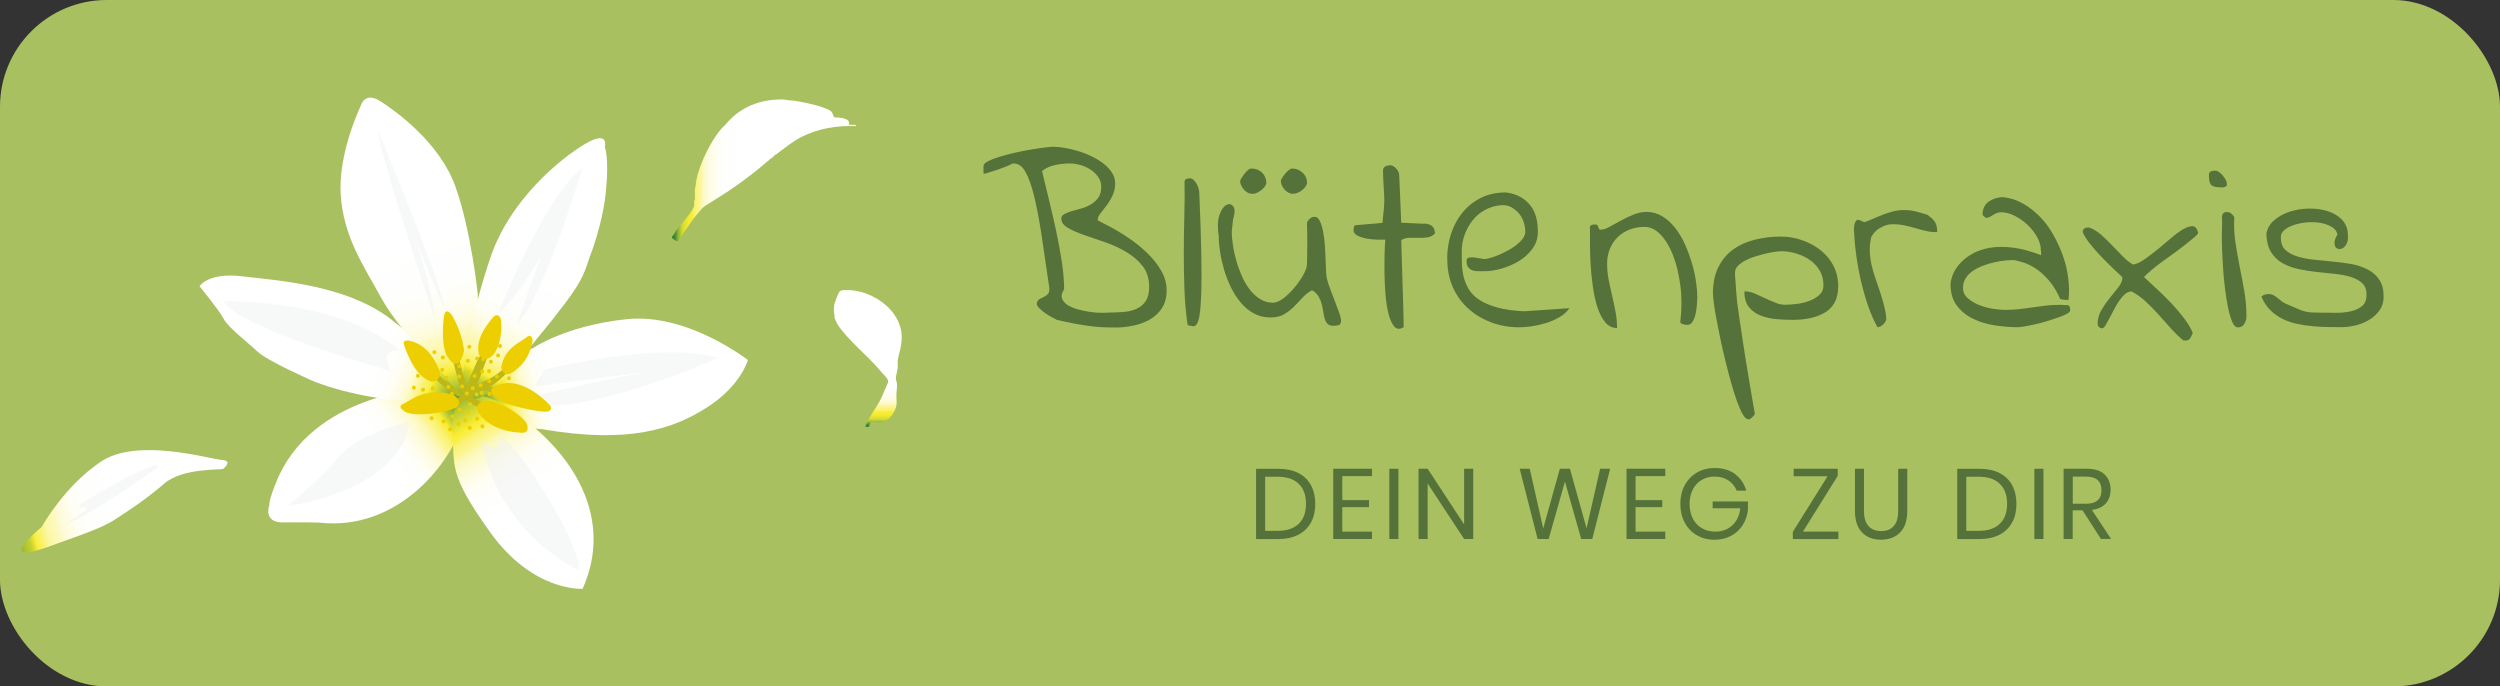
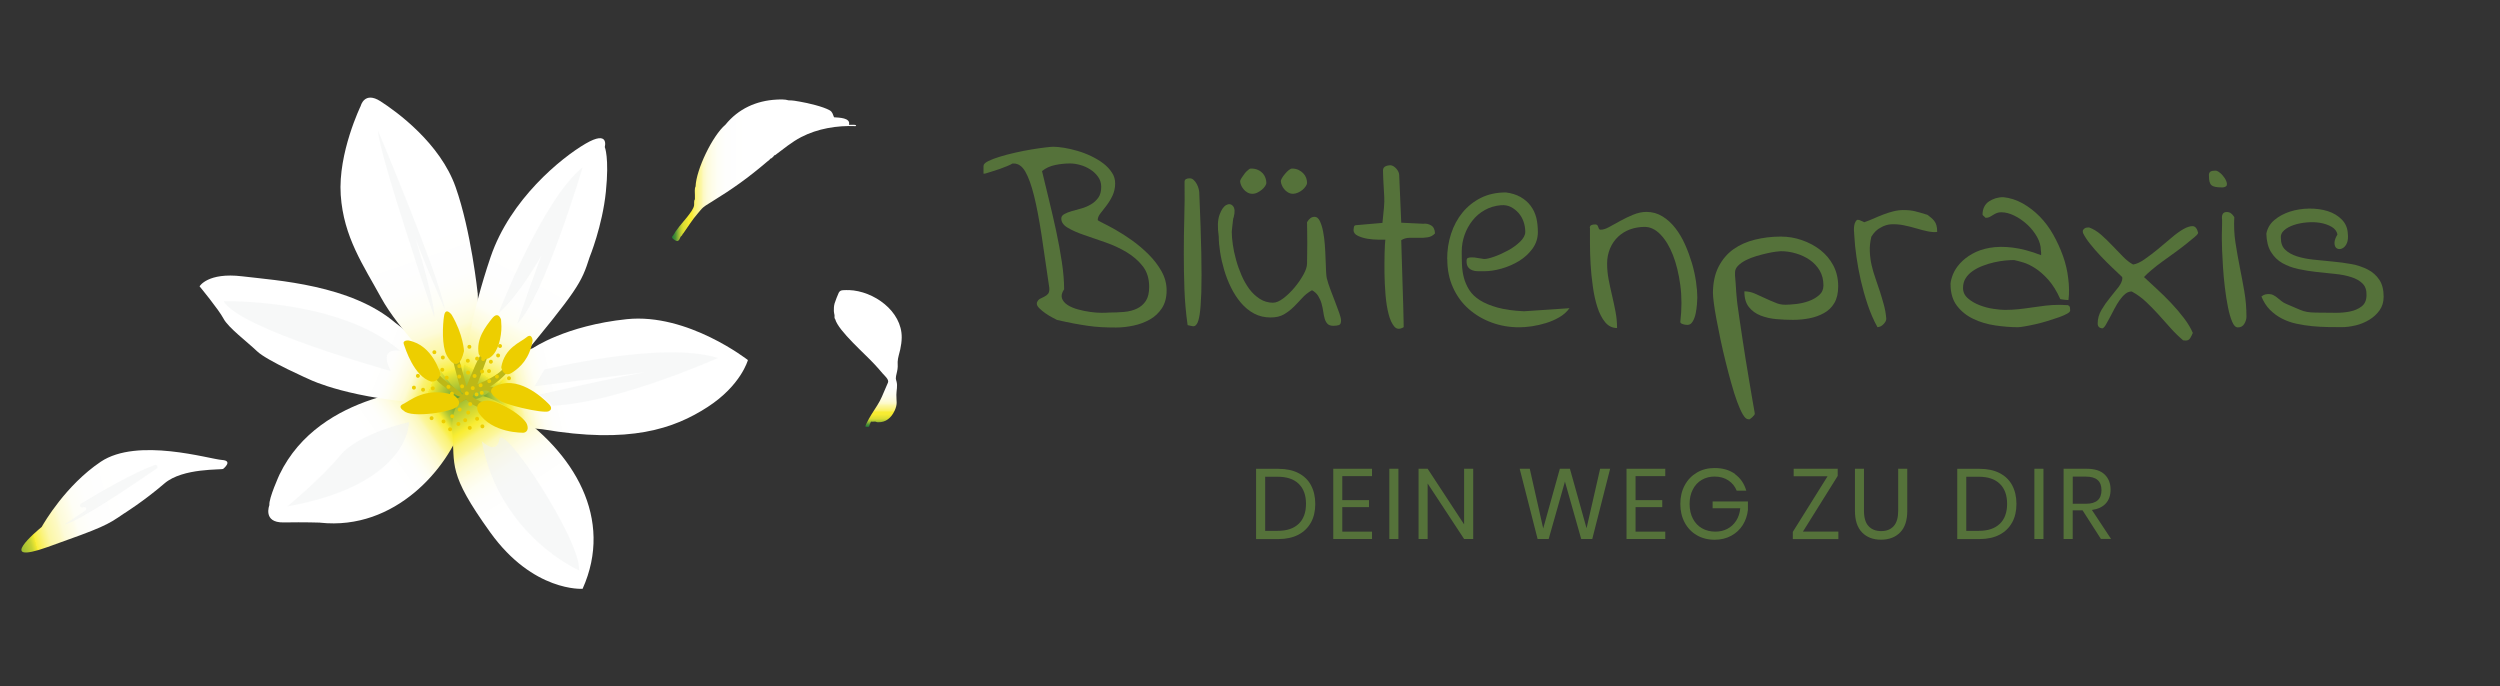
<svg xmlns="http://www.w3.org/2000/svg" xmlns:xlink="http://www.w3.org/1999/xlink" id="b" viewBox="0 0 407.14 111.79">
  <rect x="0" y="0" width="407.14" height="111.79" fill="#333333" stroke="none" />
  <defs>
    <style>.m{fill:url(#k);}.n{fill:url(#j);}.o{fill:url(#i);}.p{fill:url(#h);}.q{fill:url(#l);}.r{fill:url(#g);}.s{fill:url(#f);}.t{fill:url(#e);}.u{fill:url(#d);}.v{fill:#f1f2f2;opacity:.5;}.w{fill:#a8c060;}.x{fill:#edce00;}.y{fill:#55723a;}.z{fill:#bdb817;}</style>
    <linearGradient id="d" x1="-832.13" y1="357.4" x2="-770.22" y2="287.33" gradientTransform="translate(796.8 392.21) rotate(39.45) scale(1 .8)" gradientUnits="userSpaceOnUse">
      <stop offset="0" stop-color="#006838" />
      <stop offset=".14" stop-color="#016937" />
      <stop offset=".19" stop-color="#086c37" />
      <stop offset=".23" stop-color="#147237" />
      <stop offset=".26" stop-color="#257b37" />
      <stop offset=".29" stop-color="#3b8736" />
      <stop offset=".31" stop-color="#569635" />
      <stop offset=".33" stop-color="#77a735" />
      <stop offset=".35" stop-color="#9cbb34" />
      <stop offset=".37" stop-color="#c6d233" />
      <stop offset=".38" stop-color="#f4ea32" />
      <stop offset=".38" stop-color="#f9ed32" />
      <stop offset=".38" stop-color="#f9ed39" />
      <stop offset=".39" stop-color="#faf162" />
      <stop offset=".4" stop-color="#fbf487" />
      <stop offset=".41" stop-color="#fcf7a8" />
      <stop offset=".43" stop-color="#fdf9c3" />
      <stop offset=".44" stop-color="#fdfbd9" />
      <stop offset=".46" stop-color="#fefdea" />
      <stop offset=".47" stop-color="#fefef6" />
      <stop offset=".5" stop-color="#fefefd" />
      <stop offset=".58" stop-color="#fff" />
    </linearGradient>
    <linearGradient id="e" x1="141.32" y1="69.54" x2="141.32" y2="47.24" gradientUnits="userSpaceOnUse">
      <stop offset="0" stop-color="#006838" />
      <stop offset="0" stop-color="#1e7837" />
      <stop offset=".02" stop-color="#519336" />
      <stop offset=".03" stop-color="#7eab34" />
      <stop offset=".04" stop-color="#a4bf34" />
      <stop offset=".05" stop-color="#c2d033" />
      <stop offset=".06" stop-color="#dadc32" />
      <stop offset=".08" stop-color="#ebe532" />
      <stop offset=".09" stop-color="#f5eb32" />
      <stop offset=".11" stop-color="#f9ed32" />
      <stop offset=".11" stop-color="#f9ed39" />
      <stop offset=".12" stop-color="#faf162" />
      <stop offset=".14" stop-color="#fbf487" />
      <stop offset=".16" stop-color="#fcf7a8" />
      <stop offset=".17" stop-color="#fdf9c3" />
      <stop offset=".19" stop-color="#fdfbd9" />
      <stop offset=".22" stop-color="#fefdea" />
      <stop offset=".25" stop-color="#fefef6" />
      <stop offset=".29" stop-color="#fefefd" />
      <stop offset=".41" stop-color="#fff" />
    </linearGradient>
    <linearGradient id="f" x1="109.44" y1="27.73" x2="139.44" y2="27.73" xlink:href="#e" />
    <linearGradient id="g" x1="-33.66" y1="81.08" x2="25.95" y2="56.54" gradientTransform="translate(41.26 11.68) rotate(-13.17)" gradientUnits="userSpaceOnUse">
      <stop offset=".66" stop-color="#fff" />
      <stop offset=".71" stop-color="#fefefc" />
      <stop offset=".73" stop-color="#fefef4" />
      <stop offset=".75" stop-color="#fefce6" />
      <stop offset=".77" stop-color="#fdfbd3" />
      <stop offset=".79" stop-color="#fcf8ba" />
      <stop offset=".8" stop-color="#fcf69a" />
      <stop offset=".82" stop-color="#faf275" />
      <stop offset=".83" stop-color="#f9ef4c" />
      <stop offset=".84" stop-color="#f9ed32" />
      <stop offset=".86" stop-color="#aec533" />
      <stop offset=".89" stop-color="#70a335" />
      <stop offset=".91" stop-color="#3f8a36" />
      <stop offset=".92" stop-color="#1d7737" />
      <stop offset=".94" stop-color="#076c37" />
      <stop offset=".95" stop-color="#006838" />
    </linearGradient>
    <linearGradient id="h" x1="21.02" y1="62.21" x2="67.72" y2="62.21" gradientTransform="translate(41.26 11.68) rotate(-13.17)" gradientUnits="userSpaceOnUse">
      <stop offset="0" stop-color="#006838" />
      <stop offset=".02" stop-color="#187537" />
      <stop offset=".06" stop-color="#579635" />
      <stop offset=".11" stop-color="#bacb33" />
      <stop offset=".15" stop-color="#f9ed32" />
      <stop offset=".16" stop-color="#f9ef4c" />
      <stop offset=".17" stop-color="#faf275" />
      <stop offset=".19" stop-color="#fcf69a" />
      <stop offset=".2" stop-color="#fcf8ba" />
      <stop offset=".22" stop-color="#fdfbd3" />
      <stop offset=".24" stop-color="#fefce6" />
      <stop offset=".26" stop-color="#fefef4" />
      <stop offset=".29" stop-color="#fefefc" />
      <stop offset=".34" stop-color="#fff" />
    </linearGradient>
    <linearGradient id="i" x1="46.16" y1="127.23" x2="18.48" y2="52.52" gradientTransform="translate(41.26 11.68) rotate(-13.17)" gradientUnits="userSpaceOnUse">
      <stop offset=".66" stop-color="#fff" />
      <stop offset=".71" stop-color="#fefefc" />
      <stop offset=".74" stop-color="#fefef4" />
      <stop offset=".76" stop-color="#fefce6" />
      <stop offset=".78" stop-color="#fdfbd3" />
      <stop offset=".8" stop-color="#fcf8ba" />
      <stop offset=".81" stop-color="#fcf69a" />
      <stop offset=".83" stop-color="#faf275" />
      <stop offset=".84" stop-color="#f9ef4c" />
      <stop offset=".85" stop-color="#f9ed32" />
      <stop offset=".89" stop-color="#bacb33" />
      <stop offset=".94" stop-color="#579635" />
      <stop offset=".98" stop-color="#187537" />
      <stop offset="1" stop-color="#006838" />
    </linearGradient>
    <linearGradient id="j" x1="-28.2" y1="22.97" x2="24.89" y2="61.59" gradientTransform="translate(41.26 11.68) rotate(-13.17)" gradientUnits="userSpaceOnUse">
      <stop offset=".7" stop-color="#fff" />
      <stop offset=".74" stop-color="#fefefc" />
      <stop offset=".76" stop-color="#fefef4" />
      <stop offset=".78" stop-color="#fefce6" />
      <stop offset=".8" stop-color="#fdfbd3" />
      <stop offset=".81" stop-color="#fcf8ba" />
      <stop offset=".82" stop-color="#fcf69a" />
      <stop offset=".83" stop-color="#faf275" />
      <stop offset=".85" stop-color="#f9ef4c" />
      <stop offset=".85" stop-color="#f9ed32" />
      <stop offset=".88" stop-color="#bacb33" />
      <stop offset=".93" stop-color="#579635" />
      <stop offset=".96" stop-color="#187537" />
      <stop offset=".98" stop-color="#006838" />
    </linearGradient>
    <linearGradient id="k" x1="23.51" y1="76.52" x2="12.19" y2="-33.08" gradientTransform="translate(41.26 11.68) rotate(-13.17)" gradientUnits="userSpaceOnUse">
      <stop offset=".06" stop-color="#006838" />
      <stop offset=".07" stop-color="#046a37" />
      <stop offset=".09" stop-color="#127137" />
      <stop offset=".11" stop-color="#287d37" />
      <stop offset=".13" stop-color="#488e36" />
      <stop offset=".15" stop-color="#70a435" />
      <stop offset=".17" stop-color="#a2be34" />
      <stop offset=".19" stop-color="#dbdd32" />
      <stop offset=".2" stop-color="#f9ed32" />
      <stop offset=".2" stop-color="#f9ed39" />
      <stop offset=".21" stop-color="#faf162" />
      <stop offset=".22" stop-color="#fbf487" />
      <stop offset=".23" stop-color="#fcf7a8" />
      <stop offset=".25" stop-color="#fdf9c3" />
      <stop offset=".26" stop-color="#fdfbd9" />
      <stop offset=".28" stop-color="#fefdea" />
      <stop offset=".3" stop-color="#fefef6" />
      <stop offset=".33" stop-color="#fefefd" />
      <stop offset=".41" stop-color="#fff" />
    </linearGradient>
    <linearGradient id="l" x1="-2.31" y1="86.39" x2="68.35" y2="6.41" gradientTransform="translate(41.26 11.68) rotate(-13.17)" xlink:href="#d" />
  </defs>
  <g id="c">
-     <rect class="w" width="407.14" height="111.79" rx="17.39" ry="17.39" />
    <path class="y" d="M213.5,85.08c-.47.86-1.15,1.53-2.05,2s-1.99.71-3.25.71h-3.64v-11.44h3.64c1.27,0,2.35.23,3.25.69.9.46,1.59,1.12,2.05,1.98s.7,1.87.7,3.04-.23,2.17-.7,3.03ZM211.51,85.3c.79-.77,1.18-1.85,1.18-3.25s-.39-2.48-1.18-3.25c-.78-.77-1.93-1.16-3.43-1.16h-2.04v8.81h2.04c1.49,0,2.63-.38,3.42-1.15Z" />
    <path class="y" d="M218.6,77.54v3.91h4.35v1.14h-4.35v3.99h4.84v1.2h-6.31v-11.44h6.31v1.2h-4.84Z" />
    <path class="y" d="M227.74,76.34v11.44h-1.48v-11.44h1.48Z" />
    <path class="y" d="M239.92,87.78h-1.48l-5.94-9.04v9.04h-1.48v-11.44h1.48l5.94,9.06v-9.06h1.48v11.44Z" />
    <path class="y" d="M262.22,76.34l-2.91,11.44h-1.8l-2.65-9.35-2.65,9.35h-1.8l-2.92-11.44h1.64l2.19,9.72,2.71-9.72h1.64l2.71,9.69,2.21-9.69h1.62Z" />
    <path class="y" d="M266.36,77.54v3.91h4.35v1.14h-4.35v3.99h4.84v1.2h-6.31v-11.44h6.31v1.2h-4.84Z" />
    <path class="y" d="M282.56,77.22c.9.66,1.51,1.56,1.83,2.69h-1.56c-.27-.69-.72-1.25-1.35-1.67-.63-.42-1.38-.63-2.25-.63-.78,0-1.48.18-2.09.54-.62.36-1.1.88-1.45,1.55-.35.67-.53,1.46-.53,2.37s.18,1.73.54,2.41c.36.68.85,1.2,1.49,1.56.63.36,1.36.54,2.18.54.7,0,1.35-.15,1.93-.45.58-.3,1.06-.74,1.44-1.32.37-.58.6-1.26.67-2.04h-4.5v-1.1h5.75v1.36c-.1.91-.38,1.73-.84,2.47-.47.74-1.09,1.32-1.88,1.75-.79.43-1.69.65-2.69.65-1.1,0-2.08-.25-2.92-.74-.84-.49-1.5-1.18-1.97-2.06-.47-.88-.71-1.89-.71-3.03s.23-2.14.71-3.03c.47-.88,1.13-1.57,1.97-2.07.84-.5,1.81-.75,2.91-.75,1.33,0,2.45.33,3.35.99Z" />
    <path class="y" d="M293.63,86.57h5.76v1.22h-7.42v-1.17l5.66-9.06h-5.52v-1.22h7.17v1.17l-5.66,9.06Z" />
    <path class="y" d="M303.56,76.34v6.86c0,1.13.25,1.96.75,2.49.5.54,1.18.8,2.06.8s1.54-.27,2.03-.81c.49-.54.73-1.37.73-2.48v-6.86h1.48v6.86c0,1.56-.39,2.73-1.16,3.51s-1.81,1.18-3.11,1.18-2.32-.39-3.09-1.18-1.16-1.96-1.16-3.51v-6.86h1.48Z" />
    <path class="y" d="M327.69,85.08c-.47.86-1.15,1.53-2.05,2s-1.99.71-3.25.71h-3.64v-11.44h3.64c1.27,0,2.35.23,3.25.69.9.46,1.59,1.12,2.05,1.98s.7,1.87.7,3.04-.23,2.17-.7,3.03ZM325.69,85.3c.79-.77,1.18-1.85,1.18-3.25s-.39-2.48-1.18-3.25c-.78-.77-1.93-1.16-3.43-1.16h-2.04v8.81h2.04c1.49,0,2.63-.38,3.42-1.15Z" />
    <path class="y" d="M332.79,76.34v11.44h-1.48v-11.44h1.48Z" />
    <path class="y" d="M342.15,87.78l-2.99-4.67h-1.61v4.67h-1.48v-11.44h3.76c1.3,0,2.27.31,2.92.93.65.62.97,1.45.97,2.47,0,.93-.26,1.68-.78,2.25-.52.57-1.27.92-2.26,1.06l3.12,4.72h-1.67ZM337.56,82.04h2.16c1.68,0,2.52-.74,2.52-2.21s-.84-2.21-2.52-2.21h-2.16v4.41Z" />
    <path class="y" d="M172.08,52.07c-.06-.03-.27-.14-.64-.33-.37-.19-.76-.43-1.16-.7-.4-.28-.75-.57-1.05-.87-.3-.3-.43-.59-.37-.87.11-.3.28-.52.52-.64s.47-.24.7-.35c.23-.11.43-.26.6-.46.17-.19.23-.51.21-.95-.47-3.28-.9-6.19-1.28-8.71-.39-2.52-.79-4.64-1.22-6.35-.43-1.71-.9-3.01-1.41-3.89-.51-.88-1.14-1.32-1.88-1.32h-.21c-.22.14-.52.28-.89.43-.37.15-.77.3-1.2.46-.43.15-.85.29-1.26.41-.41.12-.74.23-.99.31-.06,0-.12.01-.21.04h-.17v-1.24c0-.28.25-.54.75-.79.5-.25,1.12-.49,1.88-.72.76-.23,1.59-.46,2.5-.66.91-.21,1.79-.38,2.63-.52.84-.14,1.59-.25,2.26-.33.66-.08,1.1-.12,1.32-.12.5,0,1.09.06,1.78.17.69.11,1.41.28,2.17.5.76.22,1.5.5,2.23.85.73.35,1.39.74,1.97,1.18.58.44,1.05.94,1.41,1.49.36.52.54,1.12.54,1.78,0,.72-.15,1.38-.43,1.99-.29.61-.62,1.15-.99,1.63-.37.48-.7.91-.99,1.28-.29.37-.43.72-.43,1.06,0,.06.27.21.81.48.54.26,1.23.63,2.07,1.1.84.47,1.74,1.05,2.71,1.74.97.69,1.87,1.46,2.71,2.3.84.84,1.54,1.75,2.09,2.73.55.98.83,2.02.83,3.12,0,1.16-.26,2.12-.77,2.9-.51.77-1.16,1.39-1.97,1.84s-1.69.79-2.67.99c-.98.21-1.92.31-2.83.31s-1.72-.02-2.42-.06c-.7-.04-1.41-.11-2.11-.21-.7-.1-1.45-.22-2.26-.37-.8-.15-1.75-.35-2.85-.6ZM173.28,47.14c-.36.55-.47,1.03-.33,1.45.14.41.44.77.91,1.08.47.3,1.03.54,1.7.72.66.18,1.32.32,1.99.41.66.1,1.27.14,1.82.14s.97-.01,1.24-.04c.83,0,1.64-.03,2.44-.1.8-.07,1.5-.25,2.11-.54.61-.29,1.09-.71,1.45-1.26.36-.55.54-1.31.54-2.28,0-1.35-.35-2.48-1.05-3.37-.7-.9-1.59-1.66-2.65-2.3-1.06-.63-2.21-1.16-3.45-1.59-1.24-.43-2.4-.83-3.48-1.2-1.08-.37-1.96-.77-2.65-1.18-.69-.41-1.03-.91-1.03-1.49,0-.3.16-.54.48-.72.32-.18.72-.34,1.2-.48.48-.14,1-.28,1.55-.43.55-.15,1.08-.37,1.57-.66.5-.29.9-.65,1.22-1.1.32-.44.48-1.03.48-1.78,0-.61-.17-1.14-.5-1.61-.33-.47-.75-.87-1.26-1.2s-1.06-.58-1.65-.74c-.59-.17-1.15-.25-1.68-.25-.77,0-1.57.08-2.4.25s-1.55.5-2.15.99c.33,1.41.7,2.95,1.12,4.63.41,1.68.81,3.39,1.18,5.11.37,1.72.68,3.41.93,5.07.25,1.65.37,3.14.37,4.47Z" />
    <path class="y" d="M193.41,52.94c-.28-1.96-.45-3.91-.52-5.85s-.1-3.9-.1-5.85.03-3.9.08-5.83c.06-1.93.07-3.86.04-5.79,0-.22.08-.37.25-.46.17-.08.36-.12.58-.12.25,0,.47.09.66.27.19.18.36.4.5.66.14.26.24.52.31.79.07.26.1.48.1.64.17,3.94.28,7.23.33,9.87.05,2.63.05,4.76,0,6.37-.06,1.61-.15,2.81-.27,3.58-.12.77-.28,1.3-.48,1.57-.19.28-.42.39-.68.33-.26-.06-.53-.11-.81-.17Z" />
    <path class="y" d="M213.66,47.27c-.64.36-1.18.79-1.63,1.3-.46.51-.92.99-1.39,1.45s-.99.85-1.55,1.18c-.57.33-1.29.5-2.17.5-.99,0-1.89-.21-2.69-.64-.8-.43-1.51-1.01-2.13-1.74-.62-.73-1.16-1.56-1.61-2.48-.46-.92-.83-1.88-1.12-2.85-.29-.98-.51-1.94-.66-2.9-.15-.95-.23-1.81-.23-2.59-.22-1.49-.18-2.65.12-3.5.3-.84.67-1.38,1.1-1.61.43-.23.79-.18,1.1.17.3.35.34.95.12,1.8-.06.11-.1.28-.12.52-.03.23-.06.48-.08.72-.03.25-.06.48-.08.7-.03.22-.04.37-.04.46,0,.58.06,1.26.17,2.05.11.79.28,1.61.52,2.46.23.86.53,1.7.89,2.54.36.84.79,1.59,1.28,2.26.5.66,1.07,1.2,1.72,1.61.65.41,1.36.62,2.13.62.5,0,1.06-.24,1.7-.72.63-.48,1.23-1.06,1.8-1.74.57-.68,1.05-1.37,1.45-2.09.4-.72.6-1.32.6-1.82,0-.28,0-.73.02-1.37.01-.63.02-1.31.02-2.03s0-1.39-.02-2.03c-.01-.63-.02-1.08-.02-1.32.17-.28.35-.49.54-.64.19-.15.43-.23.7-.23.33,0,.61.22.83.66.22.44.4,1.01.54,1.7.14.69.23,1.43.29,2.23.06.8.1,1.57.12,2.32.03.74.06,1.4.08,1.97.03.57.07.95.12,1.14.14.55.34,1.17.6,1.86.26.69.52,1.36.77,2.01.25.65.47,1.24.66,1.78.19.54.29.95.29,1.22,0,.41-.12.66-.35.74-.23.08-.53.12-.89.12-.44,0-.76-.11-.97-.33-.21-.22-.36-.5-.46-.85-.1-.34-.17-.72-.23-1.14-.06-.41-.15-.84-.27-1.28-.12-.44-.3-.85-.54-1.24-.23-.39-.57-.7-1.01-.95ZM201.96,29.52c0-.11.07-.28.21-.5.14-.22.3-.46.48-.7.18-.25.38-.46.6-.62.17-.17.33-.25.5-.25.44,0,.82.08,1.14.23.32.15.57.34.77.56.19.22.34.47.43.74.1.28.14.54.14.79,0,.17-.07.35-.21.56-.14.21-.32.4-.54.58-.22.18-.46.33-.72.46s-.53.19-.81.19c-.3,0-.58-.08-.83-.23-.25-.15-.46-.33-.62-.54-.17-.21-.3-.43-.39-.66-.1-.23-.14-.43-.14-.6ZM208.58,29.52c0-.11.06-.28.19-.5.12-.22.29-.46.5-.7.21-.25.41-.46.62-.62.21-.17.38-.25.52-.25.41,0,.77.08,1.08.23.3.15.56.34.77.56.21.22.36.47.46.74.1.28.14.54.14.79,0,.17-.07.35-.21.56-.14.21-.31.4-.52.58-.21.18-.46.33-.74.46-.29.12-.56.19-.81.19-.3,0-.58-.08-.83-.23-.25-.15-.46-.33-.62-.54-.17-.21-.3-.43-.39-.66-.1-.23-.14-.43-.14-.6Z" />
    <path class="y" d="M225.64,39.03h-1.16c-.55,0-1.12-.05-1.72-.14-.59-.1-1.13-.25-1.61-.48-.48-.22-.72-.54-.72-.95,0-.11.02-.27.06-.48.04-.21.17-.31.39-.31l4.26-.37c.11-1.02.19-1.85.25-2.5.06-.65.07-1.25.04-1.82-.03-.57-.06-1.16-.1-1.78-.04-.62-.08-1.43-.1-2.42,0-.19.04-.34.12-.46.08-.11.19-.19.31-.25.12-.05.26-.1.41-.12.15-.03.27-.04.35-.04.17,0,.34.06.52.17.18.11.34.25.48.41s.25.34.33.52c.08.18.12.35.12.52l.33,7.74,3.56.17c.47-.06.9.03,1.3.27.4.23.61.67.64,1.3-.33.36-.73.57-1.2.64-.47.07-.96.1-1.47.08-.51-.01-1.01-.01-1.51,0-.5.01-.94.14-1.32.39,0,.17.01.62.04,1.37s.06,1.63.08,2.65c.03,1.02.06,2.11.1,3.27.04,1.16.08,2.23.1,3.21.03.98.05,1.81.06,2.5.01.69.02,1.08.02,1.16-.64.39-1.15.35-1.53-.1s-.7-1.13-.93-2.03c-.23-.9-.4-1.94-.5-3.14-.1-1.2-.15-2.39-.17-3.56-.01-1.17,0-2.26.02-3.25.03-.99.07-1.71.12-2.15Z" />
    <path class="y" d="M235.68,42.18c0-1.43.21-2.81.64-4.12.43-1.31,1.05-2.46,1.86-3.45.81-.99,1.81-1.79,2.98-2.38,1.17-.59,2.53-.89,4.08-.89.91.11,1.7.36,2.38.74.68.39,1.23.86,1.65,1.43.43.57.74,1.22.93,1.97.17.72.25,1.49.25,2.32,0,.99-.29,1.89-.87,2.69-.58.8-1.31,1.47-2.19,2.01-.88.54-1.83.95-2.85,1.24-1.02.29-1.97.43-2.85.43h-1.01c-.35,0-.66-.06-.93-.17-.28-.11-.5-.28-.66-.5-.17-.22-.25-.55-.25-.99,0-.14.02-.25.06-.35.04-.1.16-.17.35-.21s.48-.05.87-.02c.39.06.91.14,1.57.25.39,0,.94-.13,1.68-.39.73-.26,1.48-.6,2.23-1.01.76-.41,1.41-.89,1.97-1.43.55-.54.83-1.07.83-1.59,0-.55-.09-1.1-.27-1.63-.18-.54-.45-1.01-.81-1.43-.36-.41-.78-.74-1.26-.99-.48-.25-1.03-.34-1.63-.29-.97.08-1.84.35-2.63.79-.79.44-1.46,1.01-2.01,1.72-.55.7-.98,1.48-1.28,2.34-.3.86-.46,1.75-.46,2.69,0,.72.01,1.43.04,2.15.03.72.13,1.42.31,2.11.18.69.47,1.35.87,1.99.4.64.98,1.19,1.74,1.68.76.48,1.72.88,2.88,1.2s2.59.52,4.3.6l7.41-.5c-.44.61-1,1.1-1.68,1.49-.68.39-1.39.7-2.15.93-.76.23-1.51.41-2.26.52-.74.11-1.45.17-2.11.17-1.6,0-3.1-.26-4.51-.79-1.41-.52-2.65-1.26-3.72-2.21-1.08-.95-1.92-2.11-2.54-3.48-.62-1.37-.93-2.9-.93-4.61Z" />
    <path class="y" d="M258.91,37.13c0-.25.09-.41.27-.48.18-.07.38-.1.6-.1.17,0,.28.04.35.12.07.08.12.18.15.29.03.11.07.21.12.31.06.1.15.14.29.14.39,0,.86-.15,1.41-.46.55-.3,1.15-.63,1.8-.99.65-.36,1.34-.69,2.07-.99.73-.3,1.45-.46,2.17-.46.94,0,1.8.24,2.59.72.79.48,1.49,1.12,2.11,1.92.62.8,1.15,1.7,1.59,2.69.44.99.81,2.01,1.12,3.04.3,1.03.52,2.04.66,3.02.14.98.21,1.83.21,2.54,0,.25-.02.62-.06,1.12-.04.5-.11.99-.21,1.49-.1.5-.26.93-.48,1.3-.22.37-.5.56-.83.56-.06,0-.15,0-.29-.02-.14-.01-.28-.04-.41-.08-.14-.04-.25-.09-.35-.14-.1-.06-.14-.14-.14-.25.25-2.12.25-4.12,0-5.98-.25-1.86-.65-3.5-1.2-4.9-.55-1.41-1.23-2.52-2.03-3.35-.8-.83-1.66-1.24-2.57-1.24-.86,0-1.65.14-2.4.41-.75.28-1.39.68-1.94,1.2-.55.52-.99,1.16-1.3,1.9s-.48,1.56-.48,2.44.08,1.76.25,2.63c.17.87.35,1.74.56,2.61.21.87.39,1.74.56,2.63.17.88.25,1.77.25,2.65-.77,0-1.42-.32-1.94-.95-.52-.63-.94-1.45-1.26-2.44-.32-.99-.57-2.11-.74-3.35-.18-1.24-.3-2.46-.37-3.66-.07-1.2-.1-2.33-.1-3.39v-2.5Z" />
    <path class="y" d="M278.96,47.85c0-1.74.3-3.2.91-4.39.61-1.19,1.41-2.14,2.42-2.86,1.01-.72,2.18-1.24,3.52-1.57,1.34-.33,2.74-.5,4.2-.5,1.19,0,2.34.19,3.45.58,1.12.39,2.12.92,3,1.61.88.69,1.59,1.53,2.11,2.52.52.99.79,2.12.79,3.39,0,1.1-.21,2.01-.62,2.71-.41.7-.98,1.26-1.7,1.65-.72.4-1.51.68-2.38.85s-1.76.25-2.67.25-1.79-.04-2.71-.12c-.93-.08-1.77-.28-2.55-.58-.77-.3-1.41-.76-1.9-1.37-.5-.61-.75-1.46-.75-2.57.58,0,1.14.12,1.68.35.54.23,1.08.48,1.63.74.55.26,1.1.5,1.66.72.52.25,1.09.37,1.7.37.44,0,1.03-.04,1.76-.12.73-.08,1.42-.24,2.07-.48.65-.23,1.21-.56,1.68-.97s.7-.94.7-1.57c0-.94-.21-1.75-.62-2.44-.41-.69-.95-1.26-1.61-1.72-.66-.46-1.41-.81-2.23-1.05-.83-.25-1.66-.37-2.48-.37-.11,0-.38.03-.81.08-.43.06-.92.14-1.47.27-.55.12-1.13.28-1.74.46-.61.18-1.17.4-1.68.66-.51.26-.93.56-1.26.89-.33.33-.5.7-.5,1.12v.5c.03.3.06.71.1,1.22.04.51.08,1.02.1,1.53.03.51.07.96.12,1.34.06.39.08.61.08.66.06.44.15,1.12.29,2.05.14.92.29,1.96.46,3.1.17,1.14.35,2.35.56,3.62.21,1.27.41,2.48.6,3.62.19,1.14.37,2.17.52,3.08.15.91.27,1.57.35,1.99,0,.06,0,.1.02.14.01.04.02.09.02.14l-.04.08v.08c-.06.08-.18.22-.37.41-.22.17-.36.28-.41.33h-.25c-.28,0-.57-.26-.87-.77-.3-.51-.61-1.2-.93-2.07-.32-.87-.64-1.87-.95-3-.32-1.13-.63-2.3-.93-3.52-.3-1.21-.58-2.41-.83-3.6-.25-1.19-.47-2.29-.66-3.31-.19-1.02-.34-1.9-.43-2.65-.1-.74-.14-1.27-.14-1.57Z" />
    <path class="y" d="M305.75,53.27c-.61-1.1-1.13-2.3-1.57-3.6-.44-1.3-.81-2.61-1.12-3.93-.3-1.32-.54-2.61-.72-3.87-.18-1.25-.3-2.39-.35-3.41,0-.19-.01-.41-.04-.64-.03-.23-.04-.48-.02-.72.01-.25.06-.48.12-.7.07-.22.19-.41.35-.58h.08s.04,0,.04-.02.01-.02.04-.02.04,0,.04.02.03.02.08.02h.08c.06.03.19.08.41.17.22.08.36.15.41.21.5-.17,1.01-.37,1.53-.6.52-.23,1.05-.46,1.59-.66.54-.21,1.08-.38,1.63-.52.55-.14,1.09-.21,1.61-.21.39,0,.72.01,1.01.04.29.03.58.08.87.14.29.07.6.15.93.25.33.1.72.21,1.16.35.22.17.42.32.6.48.18.15.35.32.5.52.15.19.27.43.35.7.08.28.12.64.12,1.08-.44.06-.96.02-1.55-.1-.59-.12-1.21-.28-1.86-.48-.65-.19-1.32-.36-2.01-.5-.69-.14-1.35-.19-1.99-.17-.64.03-1.23.21-1.78.54-.58.28-1.09.77-1.53,1.49-.19.8-.28,1.59-.25,2.36.03.77.12,1.52.29,2.26.17.73.38,1.46.64,2.19.26.73.51,1.46.74,2.19.23.73.45,1.46.64,2.17.19.72.32,1.45.37,2.19,0,.28-.15.57-.46.89-.3.32-.65.48-1.03.48Z" />
    <path class="y" d="M317.65,46.27c.03-.47.17-1.01.41-1.61.25-.61.63-1.2,1.16-1.78.52-.58,1.19-1.1,1.99-1.55s1.74-.78,2.83-.97c1.09-.19,2.33-.21,3.72-.04,1.39.17,2.94.58,4.65,1.24v-.41l-.04-.37c0-.72-.21-1.45-.62-2.19s-.95-1.41-1.59-2.01c-.65-.59-1.34-1.08-2.09-1.45-.75-.37-1.46-.56-2.15-.56-.28,0-.52.04-.72.12-.21.08-.41.19-.6.31s-.38.23-.56.33c-.18.1-.39.14-.64.14-.06,0-.08-.01-.08-.04-.03-.03-.06-.05-.08-.08-.06-.06-.13-.12-.23-.21-.1-.08-.14-.14-.14-.17,0-.5.09-.92.27-1.28.18-.36.43-.65.75-.87.32-.22.68-.39,1.08-.52.4-.12.82-.19,1.26-.19,1.1.11,2.16.45,3.17,1.01,1.01.57,1.93,1.28,2.77,2.13.84.86,1.58,1.84,2.21,2.96.63,1.12,1.16,2.28,1.59,3.48.43,1.2.71,2.41.85,3.62.17,1.27.18,2.46.04,3.56-.03,0-.11,0-.25-.02-.14-.01-.29-.03-.46-.04-.17-.01-.3-.03-.41-.06l-.21-.04c-.58-1.3-1.23-2.34-1.94-3.14-.72-.8-1.43-1.43-2.13-1.88s-1.36-.77-1.97-.95c-.61-.18-1.1-.31-1.49-.39-.41,0-.9.03-1.47.08-.57.06-1.15.15-1.76.29-.61.14-1.22.32-1.84.56-.62.23-1.17.52-1.65.85-.48.33-.87.72-1.16,1.18-.29.46-.43.99-.43,1.59,0,.66.26,1.22.79,1.68.52.46,1.16.83,1.9,1.12.75.29,1.5.49,2.28.6.77.11,1.39.17,1.86.17.77,0,1.53-.04,2.28-.12.74-.08,1.48-.18,2.21-.29.73-.11,1.45-.21,2.17-.29.72-.08,1.43-.12,2.15-.12h.29c.14,0,.28,0,.43.02.15.01.29.02.41.02h.27c.22.08.34.21.37.37.03.17.04.33.04.5s-.17.35-.52.54c-.35.19-.79.39-1.34.58-.55.19-1.17.39-1.84.6-.68.21-1.32.38-1.94.52-.62.14-1.2.26-1.74.35-.54.1-.92.14-1.14.14-1.16,0-2.39-.1-3.68-.29-1.3-.19-2.48-.54-3.56-1.06-1.08-.51-1.97-1.22-2.67-2.13s-1.05-2.08-1.05-3.52Z" />
    <path class="y" d="M355.53,55.42c-.75-.64-1.43-1.31-2.07-2.03-.64-.72-1.28-1.44-1.94-2.17-.66-.73-1.34-1.42-2.03-2.07-.69-.65-1.46-1.21-2.32-1.68-.39,0-.74.13-1.05.39-.32.26-.63.61-.93,1.03-.3.43-.59.9-.85,1.41-.26.51-.51.99-.75,1.43-.23.44-.45.83-.64,1.16-.19.33-.37.52-.54.58-.52-.03-.79-.29-.79-.79,0-.77.21-1.51.62-2.21.41-.7.88-1.37,1.39-1.99s.97-1.2,1.39-1.74c.41-.54.62-1.03.62-1.47,0-.03,0-.06-.02-.08-.01-.03-.02-.06-.02-.08-.47-.44-1.01-.95-1.61-1.53-.61-.58-1.22-1.19-1.84-1.84-.62-.65-1.19-1.3-1.72-1.97-.5-.61-.9-1.21-1.2-1.82-.06-.22-.05-.39.02-.5.07-.11.16-.2.27-.27.11-.07.23-.11.37-.12.14-.01.25-.02.33-.02.69.25,1.34.65,1.97,1.2.62.55,1.22,1.13,1.8,1.74.58.61,1.15,1.2,1.72,1.78.56.58,1.12,1.02,1.68,1.32.55-.08,1.17-.37,1.86-.85.69-.48,1.41-1.03,2.15-1.63.74-.61,1.47-1.22,2.19-1.84.72-.62,1.38-1.1,1.99-1.45.61-.34,1.12-.5,1.53-.48.41.03.7.39.87,1.08,0,.14-.19.37-.56.68-.37.32-.83.7-1.39,1.14-.55.44-1.17.91-1.86,1.41-.69.5-1.36.98-2.01,1.45-.65.47-1.24.93-1.78,1.39-.54.46-.95.83-1.22,1.14.58.55,1.26,1.19,2.05,1.9.79.72,1.56,1.48,2.34,2.3.77.81,1.48,1.65,2.13,2.5.65.86,1.12,1.65,1.43,2.4-.11.28-.25.55-.41.83-.17.28-.41.41-.74.41-.06,0-.13,0-.23-.02-.1-.01-.16-.02-.19-.02Z" />
    <path class="y" d="M359.73,28.57c0-.33.1-.54.29-.64.19-.1.44-.14.74-.14.19-.03.45.09.77.35.32.26.58.56.79.89.21.33.32.63.35.91.03.33-.18.52-.62.58h-.21c-.41,0-.76-.03-1.03-.08-.28-.05-.49-.14-.64-.27-.15-.12-.26-.31-.33-.56-.07-.25-.1-.59-.1-1.03ZM361.84,38.95v-.62c0-.3,0-.62.02-.95.01-.33.02-.65.02-.95v-.62c-.11-.85.14-1.28.75-1.28.28,0,.51.07.7.21.19.14.37.35.54.62-.08,1.43-.02,2.82.19,4.16.21,1.34.44,2.66.7,3.97.26,1.31.51,2.63.74,3.95.23,1.32.35,2.7.35,4.14,0,.39-.12.77-.35,1.16-.23.39-.59.58-1.05.58-.36,0-.67-.31-.93-.93-.26-.62-.49-1.41-.68-2.36-.19-.95-.36-2.01-.5-3.17-.14-1.16-.24-2.27-.31-3.33-.07-1.06-.12-2.01-.15-2.86-.03-.84-.04-1.41-.04-1.72Z" />
    <path class="y" d="M368.32,48.26c.22-.17.42-.27.6-.31.18-.04.38-.06.6-.06.25,0,.5.06.74.19s.48.28.68.46c.21.18.42.35.64.52.22.17.46.3.7.41.72.3,1.29.55,1.72.74.43.19.82.35,1.18.46.36.11.77.18,1.24.21.47.03,1.08.04,1.82.04.58,0,1.28,0,2.11.02.83.01,1.61-.06,2.36-.21.74-.15,1.38-.43,1.9-.83.52-.4.79-1.01.79-1.84.03-.8-.19-1.43-.64-1.88s-1.07-.81-1.84-1.05c-.77-.25-1.64-.42-2.61-.52-.97-.1-1.96-.2-2.98-.31-1.02-.11-2.02-.27-3-.48-.98-.21-1.85-.53-2.63-.97-.77-.44-1.39-1.05-1.86-1.82-.47-.77-.72-1.76-.75-2.98.17-.88.6-1.62,1.3-2.21.7-.59,1.54-1.05,2.52-1.37.98-.32,2.02-.48,3.12-.5,1.1-.01,2.12.12,3.04.41.92.29,1.7.75,2.32,1.39.62.64.94,1.42.97,2.36.06.55.01,1.01-.12,1.37-.14.36-.32.63-.56.81-.23.18-.48.26-.72.25-.25-.01-.44-.11-.58-.29-.14-.18-.2-.44-.19-.79.01-.34.17-.78.48-1.3-.11-.52-.43-.94-.95-1.24-.52-.3-1.13-.52-1.82-.64-.69-.12-1.43-.15-2.21-.08-.79.07-1.5.21-2.15.43-.65.22-1.17.51-1.57.87-.4.36-.57.77-.52,1.24,0,.83.24,1.47.72,1.92.48.46,1.11.81,1.88,1.06.77.25,1.66.43,2.67.54,1.01.11,2.04.21,3.1.31,1.06.1,2.09.23,3.08.41.99.18,1.89.48,2.69.89s1.43.97,1.9,1.68c.47.7.7,1.62.7,2.75,0,.86-.22,1.59-.66,2.21s-1,1.14-1.68,1.55c-.68.41-1.41.72-2.21.91-.8.19-1.56.29-2.28.29s-1.48,0-2.3-.02c-.81-.01-1.64-.06-2.48-.14-.84-.08-1.69-.21-2.54-.39-.86-.18-1.65-.46-2.38-.83-.73-.37-1.39-.85-1.97-1.43-.58-.58-1.05-1.31-1.41-2.19Z" />
    <path class="u" d="M6.82,85.77s-.04.07-.08.09c-.64.53-7.6,6.3,1.04,3.22,9.05-3.22,9.65-3.55,12.35-5.41,0,0,3.3-2.05,6.64-4.93,3.02-2.6,9.43-2.17,9.59-2.39.02-.02,1.64-1.32-.2-1.44-2.01-.13-13.77-3.74-19.77.3-5.69,3.83-9.21,9.92-9.57,10.55Z" />
    <path class="v" d="M13.2,82.03c3.03-1.85,8.46-5.03,12-6.3.36-.13.61.37.3.58-3.63,2.51-12.48,8.5-15,9.12,0,0,1.67-1.12,3.4-2.27.33-.22.06-.73-.31-.58-.03.01-.06.02-.09.04-.38.15-.65-.37-.3-.59Z" />
    <path class="t" d="M138.23,47.25c-.24,0-.54-.02-.77,0-.39.03-.64.02-.86.41-.13.23-.6,1.47-.68,1.75-.12.46-.13.8-.12,1.26l.06.12s-.04-.08-.06-.12c0,.26.08.44.11.66.02.14-.03.32,0,.44.04.17.11.21.11.22.52,1.91,4.91,5.69,6.46,7.4.43.47.86.95,1.27,1.44.3.35,1.08.99.86,1.48-.33.77-.66,1.54-.99,2.3-.21.49-.47.95-.75,1.4-.62.97-1.26,1.91-1.76,2.95-.07.15-.14.31-.18.48-.02.12.58.07.58.07,0,0,.32-.91.37-.85s.45-.02.66,0c.1,0,.24.11.44.11,1.3.04,2.17-.73,2.71-1.88.53-1.15.27-1.52.29-2.61.01-.72.22-1.42.03-2.13-.05-.18-.11-.35-.12-.53,0-.13.02-.26.04-.39.1-.5.26-1,.27-1.51,0-.27-.02-.54-.01-.8.03-.68.28-1.35.42-2.01s.23-1.28.24-1.94c.05-4.31-4.57-7.6-8.62-7.73Z" />
    <path class="s" d="M138.26,20.31c.31-1.14-1.64-1.15-2.43-1.21-.19-.44-.25-.87-.7-1.13-1.05-.61-3.59-1.2-4.83-1.41-.68-.12-1.17-.22-1.88-.22-.55-.18-1.35-.15-1.94-.12-3.32.17-6.24,1.5-8.34,4.09-2.1,1.77-4.77,7.32-4.86,10.05-.2.37-.11.98-.11,1.44,0,.11,0,.22,0,.33,0,.11,0,.22,0,.33-.21.27-.08.68-.14,1.02-.17.99-2.04,2.85-2.73,3.84-.11.15-.23.29-.33.44-.04.07-.07.15-.11.22-.07.11-.15.19-.22.33-.07.13-.29.19-.17.44.08.15.62.52.78.51.39,0,.47-.55.61-.73.04-.05.14-.11.22-.22.06-.08.08-.18.11-.22.03-.04.08-.07.11-.11.8-1.11,1.41-2.17,2.32-3.2.25-.29.62-.77.88-.99.11-.1.31-.24.44-.33.21-.15.65-.41.88-.55,3.53-2.17,6-3.93,9.17-6.63.16-.14.36-.22.44-.44.02-.02.09.02.11,0,.21-.16.43-.31.55-.55.02-.02.09.02.11,0,1.39-1.03,2.73-2.16,4.27-2.96,2.71-1.4,5.83-1.91,8.87-1.79.44-.33-1.06-.18-1.1-.22ZM128.37,18.87c-.07,0-.15.01-.22.02.08-.01.16-.02.22-.02Z" />
    <path class="r" d="M52.11,85.12c12.34,1.34,20.91-9.04,23.2-16.02,2.29-6.98-4.74-5.93-4.74-5.93,0,0-18.45.36-25.06,14.13,0,0-1.76,3.85-1.64,4.96,0,0-1.14,2.88,2.32,2.82,3.46-.06,5.92.03,5.92.03Z" />
    <path class="p" d="M88.33,69.91s-28.23-2.3-1.52-13.23c0,0,5.31-3.66,15.26-4.7,9.94-1.03,19.73,6.66,19.73,6.66,0,0-1.11,4.12-6.57,7.65-5.46,3.53-12.68,6.05-26.89,3.62Z" />
    <path class="o" d="M73.65,70.25s-.03-.28-.02-.71c.01-2.24.76-8.66,9.51-2.85,10.44,6.93,16.84,17.83,11.74,29.2,0,0-8.04.56-15.04-9.19-7.01-9.75-5.71-10.86-6.18-16.45Z" />
    <path class="n" d="M70.65,65.75c-13.53-.68-20.12-3.9-20.12-3.9,0,0-7.03-3.08-8.66-4.64-1.63-1.56-4.7-3.85-5.47-5.32s-3.9-5.26-3.9-5.26c0,0,1.33-2.31,6.95-1.63,5.62.68,17.7,1.37,24.97,7.6,0,0,4.29,3.23,6.39,5.52,2.1,2.3,11.01,8.18-.16,7.62Z" />
    <path class="m" d="M77.8,47.73s.34,10.94-.18,11.85,2.18,11.87-5.85.84c0,0-6.82-6.65-9.69-11.91-2.87-5.26-6.13-9.88-6.59-16.75-.46-6.87,3.26-14.52,3.26-14.52,0,0,.59-2.43,3.21-.75,2.62,1.68,9.72,6.82,12.24,13.98,2.53,7.16,3.59,17.27,3.59,17.27Z" />
    <path class="q" d="M75.65,58.92s-2.23,13.22,8.16.67c10.39-12.55,10.85-13.45,12.21-17.7,0,0,2.08-5.07,2.65-10.66.57-5.59-.18-7.29-.18-7.29,0,0,.8-2.84-3.15-.53-3.95,2.31-12.24,9.03-15.44,18.44-3.2,9.41-4.24,17.08-4.24,17.08Z" />
    <path class="z" d="M75.1,63.83s.99,1,1.03-.39l-1.32-4.74s-.88-.56-.99.23l1.28,4.9Z" />
    <path class="z" d="M75.61,63.78s.61,1.98,1.44.64l2.25-6.04s-.5-1.44-1.18-.33c-.68,1.11-2.5,5.73-2.5,5.73Z" />
    <path class="z" d="M77.76,63.71s-.88-.31-.11-1.12c0,0,3.96-1.38,4.73-3.22,0,0,1.24.14.79.67-.45.52-2.93,3.4-5.41,3.67Z" />
    <path class="z" d="M77.36,63.96s-1.12-.23.6-.8c1.72-.57,2.59.05,2.59.05,0,0,.69.53-.3.81-1,.27.12-1.03-2.89-.06Z" />
    <path class="z" d="M75.79,64.88s.12-1.12,1.09-.57c0,0-.45.61,3.46,1.79,0,0,.65.66-.29.84,0,0-3.42-.65-4.26-2.07Z" />
    <path class="z" d="M75.45,64.02s1.31-.02.63.83c0,0-1.42,1.31-2.85,1.04,0,0-.87-.89-.24-1.03.63-.14,1.52.58,2.47-.84Z" />
    <path class="z" d="M74.44,64.43s1.74.85.53-.57c0,0-3.01-2.09-3.47-2.89,0,0-1.02-.47-.7.46.32.93,3.64,3.01,3.64,3.01Z" />
    <path class="x" d="M72.73,57.84s1.84,3.62,2.84-.67c0,0-.12-2.68-2-5.89,0,0-1-1.38-1.25.16-.25,1.54-.37,4.93.41,6.39Z" />
    <path class="x" d="M77.96,57.65s.63,1.43,1.92.52c1.29-.91,1.8-3.39,1.78-4.99l-.06-1.12s-.43-1.51-1.48-.18c-1.04,1.33-2.61,3.3-2.16,5.78Z" />
    <path class="x" d="M81.63,59.81s.32,1.79,1.74.89c1.42-.9,2.89-2.37,3.37-5.22,0,0-.08-1.34-1.02-.53-.94.8-3.55,1.66-4.09,4.86Z" />
    <path class="x" d="M81.15,65.04s-3.07-1.71.69-2.55c3.76-.84,7.62,3.4,7.62,3.4,0,0,.74.72-.14,1.1-.88.38-7.58-1.13-8.17-1.95Z" />
    <path class="x" d="M73.82,64.31s1.49.91.73,1.84c-.76.93-7.62,2.01-8.79.74,0,0-1.14-.63-.09-1.1s3.62-2.88,8.14-1.47Z" />
    <path class="x" d="M70.22,62.14s1.08.21,1.52-1.21c0,0-1.21-4.73-5.21-5.48,0,0-1.03-.09-.76.63.27.73,1.63,5.19,4.44,6.06Z" />
    <path class="v" d="M70.73,51.62s-9.13-26.81-9.16-30.32c0,0,9.83,23.29,10.88,29.11,0,0-4.76-11.04-4.87-11.87,0,0,3.24,10.62,3.15,13.07Z" />
    <path class="v" d="M81.21,50.99s6.99-18.3,13.67-23.74c0,0-6.29,21.2-10.64,25.44,0,0,3.32-9.65,3.95-11.09,0,0-3.68,6.53-6.98,9.38Z" />
    <path class="v" d="M88.66,60.19s19.12-4.76,28.27-1.89c0,0-16.35,7.3-26.89,7.77l-2.12-1.81s18.43-4.31,21.38-4.17l-22.24,2.81,1.61-2.7Z" />
    <path class="v" d="M78.45,71.83s2.4,2.44,2.89-.33c.49-2.76,13.26,16.35,12.97,21.39,0,0-12.93-5.57-15.86-21.07Z" />
    <path class="v" d="M46.8,82.47s5.69-4.71,8.6-8.3c2.91-3.59,11.21-5.42,11.21-5.42,0,0,.19,10.13-19.81,13.72Z" />
    <path class="v" d="M63.63,60.42s-24.75-6.84-27.2-11.37c0,0,18.96-.44,28.74,8.1,0,0-3.68-.82-1.54,3.27Z" />
    <circle class="x" cx="78.69" cy="58.48" r=".32" />
    <circle class="x" cx="78.6" cy="55.98" r=".32" />
    <circle class="x" cx="76.19" cy="58.75" r=".32" />
    <circle class="x" cx="74.55" cy="57.48" r=".32" />
    <circle class="x" cx="74.06" cy="65.78" r=".32" />
    <circle class="x" cx="75.26" cy="62.92" r=".32" />
    <circle class="x" cx="73.03" cy="63" r=".32" />
    <circle class="x" cx="76.02" cy="64.06" r=".32" />
    <circle class="x" cx="74.87" cy="66.7" r=".32" />
    <circle class="x" cx="73.6" cy="64.12" r=".32" />
    <circle class="x" cx="78.56" cy="69.43" r=".32" />
    <circle class="x" cx="67.41" cy="63.13" r=".32" />
    <circle class="x" cx="79.94" cy="58.91" r=".32" />
    <circle class="x" cx="81.43" cy="56.35" r=".32" />
    <circle class="x" cx="78.51" cy="60.5" r=".32" />
    <circle class="x" cx="70.74" cy="57.36" r=".32" />
    <circle class="x" cx="74.8" cy="59.63" r=".32" />
    <circle class="x" cx="72.03" cy="60.22" r=".32" />
    <circle class="x" cx="72.12" cy="58.22" r=".32" />
-     <circle class="x" cx="69.01" cy="60.08" r=".32" />
    <circle class="x" cx="68.06" cy="61.21" r=".32" />
    <circle class="x" cx="76.58" cy="65.81" r=".32" />
    <circle class="x" cx="77.29" cy="61.23" r=".32" />
    <circle class="x" cx="74.65" cy="69.04" r=".32" />
-     <circle class="x" cx="71.74" cy="65.27" r=".32" />
    <circle class="x" cx="74.78" cy="61.33" r=".32" />
    <circle class="x" cx="72.75" cy="61.51" r=".32" />
    <circle class="x" cx="68.9" cy="63.47" r=".32" />
    <circle class="x" cx="77.7" cy="58.4" r=".32" />
    <circle class="x" cx="76.44" cy="56.48" r=".32" />
    <circle class="x" cx="76.23" cy="60.68" r=".32" />
    <circle class="x" cx="72.23" cy="68.63" r=".32" />
    <circle class="x" cx="79.64" cy="60.44" r=".32" />
    <circle class="x" cx="79.68" cy="62.07" r=".32" />
    <circle class="x" cx="75.76" cy="68.43" r=".32" />
    <circle class="x" cx="81.12" cy="57.89" r=".32" />
    <circle class="x" cx="80.93" cy="61.33" r=".32" />
    <circle class="x" cx="78.27" cy="62.74" r=".32" />
    <circle class="x" cx="78.43" cy="66.49" r=".32" />
    <circle class="x" cx="78.46" cy="63.98" r=".32" />
-     <circle class="x" cx="79.71" cy="64.14" r=".32" />
    <circle class="x" cx="70.49" cy="63.25" r=".32" />
    <circle class="x" cx="76.5" cy="69.68" r=".32" />
    <circle class="x" cx="77.61" cy="64.23" r=".32" />
    <circle class="x" cx="80.26" cy="67.07" r=".32" />
    <circle class="x" cx="77.7" cy="68.2" r=".32" />
    <circle class="x" cx="82.22" cy="68.65" r=".32" />
    <circle class="x" cx="80.64" cy="67.31" r=".32" />
    <circle class="x" cx="82.89" cy="61.6" r=".32" />
    <circle class="x" cx="76.99" cy="63.21" r=".32" />
    <circle class="x" cx="73.3" cy="69.91" r=".32" />
    <circle class="x" cx="76.25" cy="67.19" r=".32" />
    <circle class="x" cx="73.65" cy="67.8" r=".32" />
    <circle class="x" cx="70.29" cy="68.1" r=".32" />
    <path class="x" d="M77.91,67.15s-.88-1.52,1.06-1.88c1.94-.36,6.39,2.52,6.85,3.82.46,1.3-.56,1.38-.56,1.38,0,0-5.17.15-7.35-3.32Z" />
  </g>
</svg>